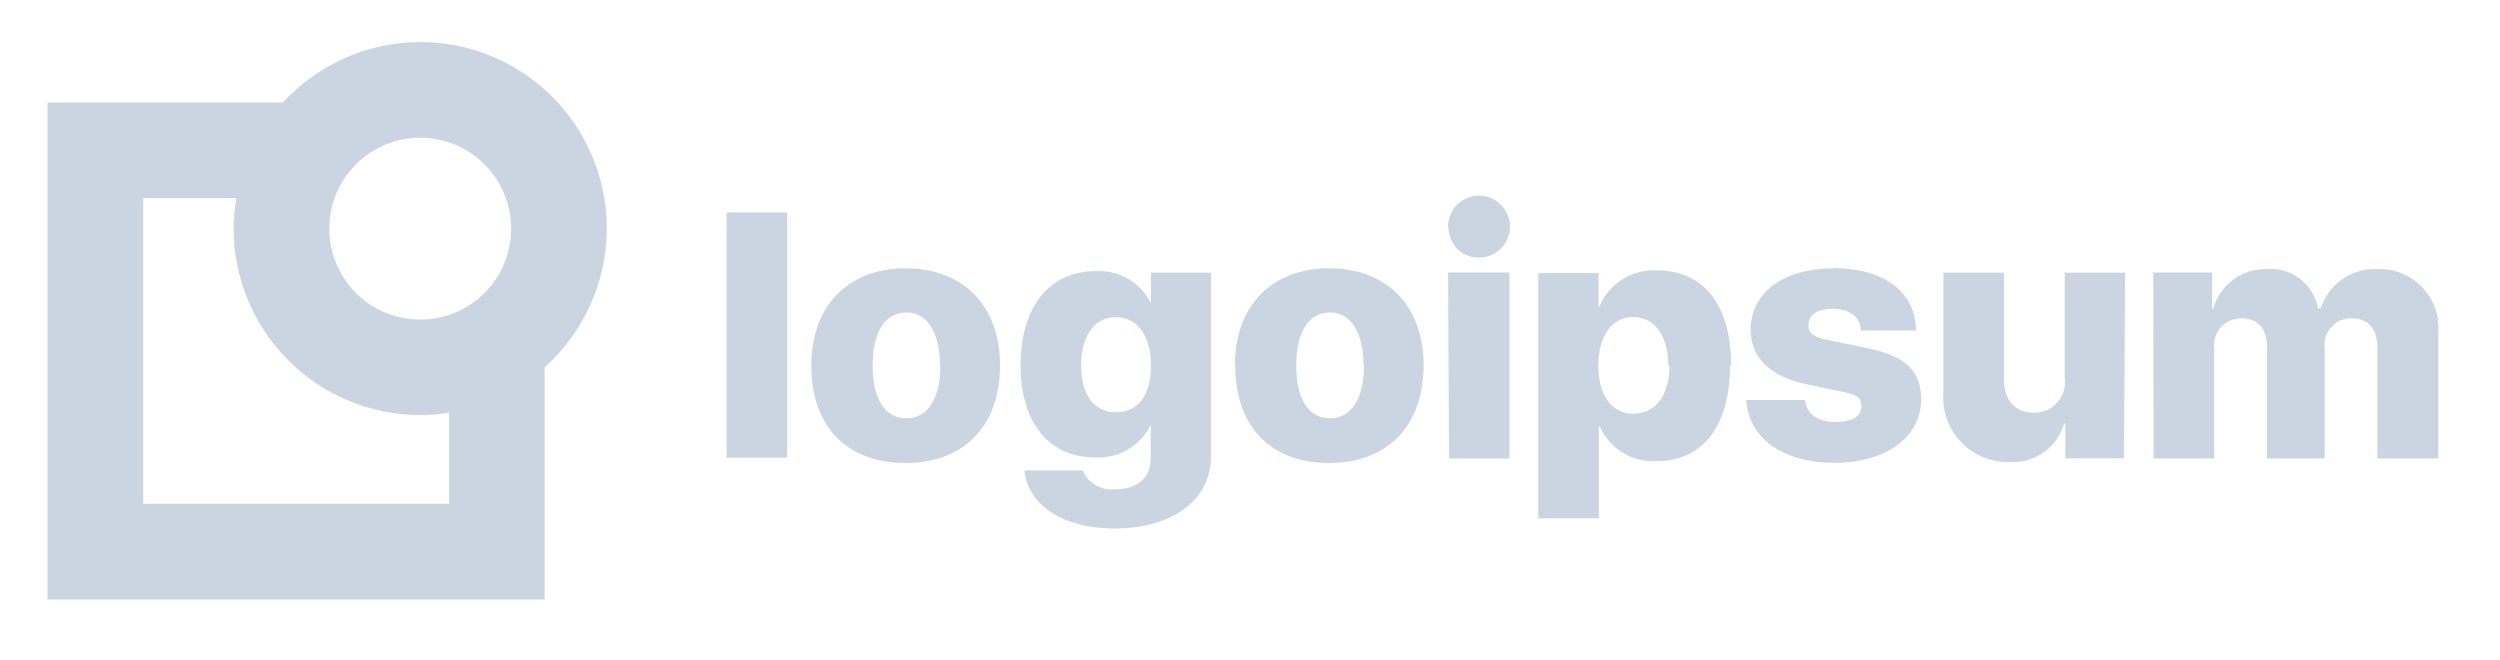
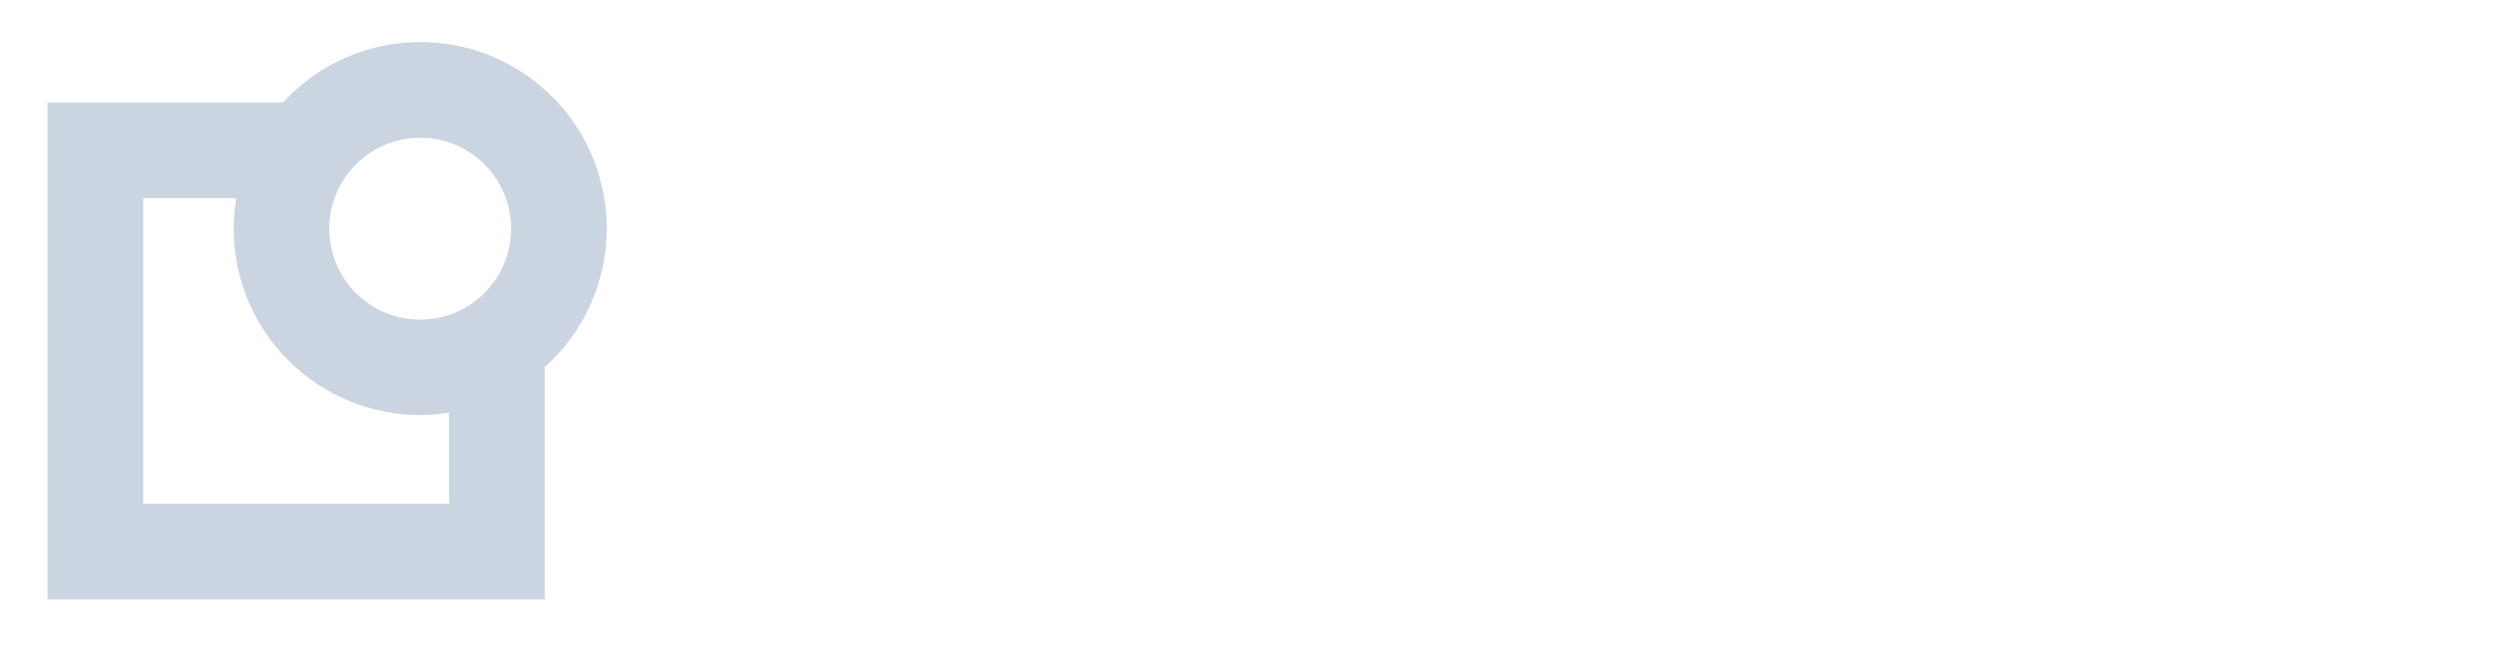
<svg xmlns="http://www.w3.org/2000/svg" width="159" height="42" viewBox="0 0 159 42" fill="none">
-   <path d="M46.212 13.512H50.064V29.112H46.212V13.512ZM51.6 23.244C51.6 19.38 54 17.064 57.6 17.064C61.2 17.064 63.6 19.38 63.6 23.244C63.6 27.108 61.284 29.448 57.6 29.448C53.916 29.448 51.6 27.192 51.6 23.244ZM59.784 23.244C59.784 21.12 58.956 19.872 57.636 19.872C56.316 19.872 55.5 21.072 55.5 23.244C55.5 25.416 56.316 26.604 57.636 26.604C58.956 26.604 59.808 25.416 59.808 23.256L59.784 23.244ZM65.136 29.916H68.856C69.025 30.317 69.321 30.651 69.698 30.867C70.075 31.084 70.513 31.171 70.944 31.116C72.42 31.116 73.188 30.324 73.188 29.148V26.988H73.2C72.882 27.661 72.368 28.221 71.725 28.596C71.083 28.971 70.342 29.142 69.6 29.088C66.78 29.088 64.908 26.94 64.908 23.244C64.908 19.548 66.696 17.244 69.708 17.244C70.469 17.203 71.224 17.4 71.868 17.806C72.513 18.212 73.016 18.808 73.308 19.512H73.2V17.34H77.016V29.028C77.016 31.848 74.52 33.612 70.848 33.612C67.512 33.6 65.376 32.076 65.16 29.928L65.136 29.916ZM73.2 23.244C73.2 21.36 72.336 20.172 70.968 20.172C69.6 20.172 68.76 21.372 68.76 23.244C68.76 25.116 69.588 26.22 70.968 26.22C72.348 26.22 73.2 25.2 73.2 23.244ZM78.54 23.244C78.54 19.38 80.94 17.064 84.54 17.064C88.14 17.064 90.54 19.38 90.54 23.244C90.54 27.108 88.212 29.448 84.54 29.448C80.868 29.448 78.564 27.192 78.564 23.244H78.54ZM86.724 23.244C86.724 21.12 85.884 19.872 84.576 19.872C83.268 19.872 82.44 21.072 82.44 23.244C82.44 25.416 83.256 26.604 84.576 26.604C85.896 26.604 86.748 25.416 86.748 23.256L86.724 23.244ZM92.1 14.496C92.083 14.104 92.184 13.715 92.39 13.381C92.596 13.046 92.897 12.781 93.255 12.619C93.613 12.457 94.011 12.406 94.398 12.472C94.785 12.538 95.143 12.719 95.427 12.99C95.711 13.262 95.907 13.612 95.99 13.996C96.073 14.38 96.039 14.78 95.893 15.144C95.747 15.509 95.495 15.822 95.169 16.042C94.844 16.262 94.461 16.38 94.068 16.38C93.817 16.386 93.567 16.343 93.333 16.252C93.099 16.161 92.885 16.024 92.705 15.85C92.524 15.676 92.379 15.468 92.28 15.237C92.18 15.007 92.127 14.759 92.124 14.508L92.1 14.496ZM92.1 17.328H96V29.16H92.16L92.1 17.328ZM110.028 23.244C110.028 27.096 108.3 29.328 105.36 29.328C104.607 29.375 103.858 29.189 103.215 28.796C102.571 28.403 102.063 27.823 101.76 27.132H101.688V32.964H97.836V17.364H101.664V19.476H101.736C102.029 18.772 102.532 18.175 103.176 17.767C103.82 17.359 104.574 17.16 105.336 17.196C108.36 17.172 110.1 19.392 110.1 23.256L110.028 23.244ZM106.104 23.244C106.104 21.372 105.228 20.16 103.872 20.16C102.516 20.16 101.664 21.36 101.652 23.244C101.64 25.128 102.516 26.316 103.872 26.316C105.228 26.316 106.176 25.2 106.176 23.256L106.104 23.244ZM116.604 17.052C119.832 17.052 121.836 18.576 121.86 21.024H118.344C118.344 20.172 117.636 19.644 116.58 19.644C115.524 19.644 115.02 20.052 115.02 20.664C115.02 21.276 115.464 21.468 116.352 21.648L118.824 22.152C121.224 22.656 122.184 23.616 122.184 25.404C122.184 27.804 119.964 29.436 116.664 29.436C113.364 29.436 111.216 27.852 111.06 25.44H114.792C114.9 26.316 115.596 26.832 116.724 26.832C117.852 26.832 118.38 26.472 118.38 25.836C118.38 25.2 118.02 25.092 117.096 24.9L114.864 24.432C112.548 23.94 111.336 22.728 111.336 20.916C111.408 18.564 113.424 17.064 116.676 17.064L116.604 17.052ZM135.084 29.148H131.352V26.928H131.28C131.071 27.669 130.616 28.316 129.99 28.763C129.364 29.21 128.604 29.431 127.836 29.388C127.256 29.407 126.678 29.303 126.142 29.083C125.605 28.863 125.12 28.532 124.721 28.111C124.32 27.691 124.014 27.191 123.821 26.644C123.628 26.096 123.552 25.514 123.6 24.936V17.34H127.452V24.108C127.452 25.5 128.184 26.256 129.384 26.256C129.666 26.254 129.943 26.191 130.199 26.073C130.454 25.954 130.681 25.782 130.864 25.568C131.047 25.354 131.183 25.104 131.261 24.833C131.338 24.563 131.357 24.279 131.316 24V17.34H135.156L135.084 29.148ZM136.944 17.328H140.688V19.608H140.772C140.978 18.878 141.422 18.236 142.032 17.785C142.643 17.333 143.386 17.097 144.144 17.112C144.906 17.046 145.666 17.266 146.273 17.73C146.881 18.194 147.294 18.868 147.432 19.62H147.6C147.84 18.864 148.322 18.208 148.974 17.754C149.624 17.301 150.408 17.075 151.2 17.112C151.727 17.092 152.252 17.183 152.741 17.38C153.23 17.577 153.672 17.875 154.038 18.255C154.404 18.634 154.685 19.087 154.864 19.582C155.044 20.078 155.116 20.606 155.076 21.132V29.16H151.2V22.116C151.2 20.916 150.636 20.244 149.544 20.244C149.302 20.24 149.062 20.289 148.84 20.386C148.618 20.484 148.421 20.628 148.26 20.809C148.099 20.991 147.979 21.204 147.908 21.436C147.839 21.668 147.82 21.912 147.852 22.152V29.16H144.18V22.08C144.18 20.88 143.592 20.244 142.536 20.244C142.291 20.242 142.049 20.293 141.826 20.392C141.601 20.491 141.402 20.637 141.239 20.82C141.077 21.003 140.956 21.219 140.884 21.453C140.81 21.687 140.789 21.933 140.82 22.176V29.16H136.968L136.944 17.328Z" fill="#CBD5E1" />
  <path d="M38.592 14.532C38.592 12.144 37.871 9.811 36.523 7.839C35.175 5.868 33.263 4.35 31.037 3.483C28.811 2.617 26.376 2.443 24.049 2.984C21.723 3.525 19.615 4.756 18 6.516H3.024V38.124H34.644V23.352C35.885 22.242 36.878 20.883 37.558 19.363C38.239 17.843 38.591 16.197 38.592 14.532ZM32.508 14.532C32.51 15.677 32.173 16.796 31.539 17.749C30.905 18.701 30.002 19.445 28.946 19.884C27.889 20.324 26.726 20.44 25.603 20.218C24.48 19.997 23.448 19.447 22.638 18.638C21.828 17.83 21.276 16.799 21.052 15.677C20.828 14.555 20.942 13.391 21.379 12.334C21.817 11.276 22.558 10.372 23.509 9.736C24.461 9.1 25.579 8.76 26.724 8.76C28.256 8.76 29.725 9.368 30.809 10.45C31.894 11.532 32.505 13 32.508 14.532ZM28.56 32.04H9.108V12.6H15.036C14.921 13.238 14.861 13.884 14.856 14.532C14.859 17.679 16.11 20.695 18.335 22.921C20.561 25.145 23.577 26.397 26.724 26.4C27.339 26.397 27.953 26.345 28.56 26.244V32.04Z" fill="#CBD5E1" />
</svg>